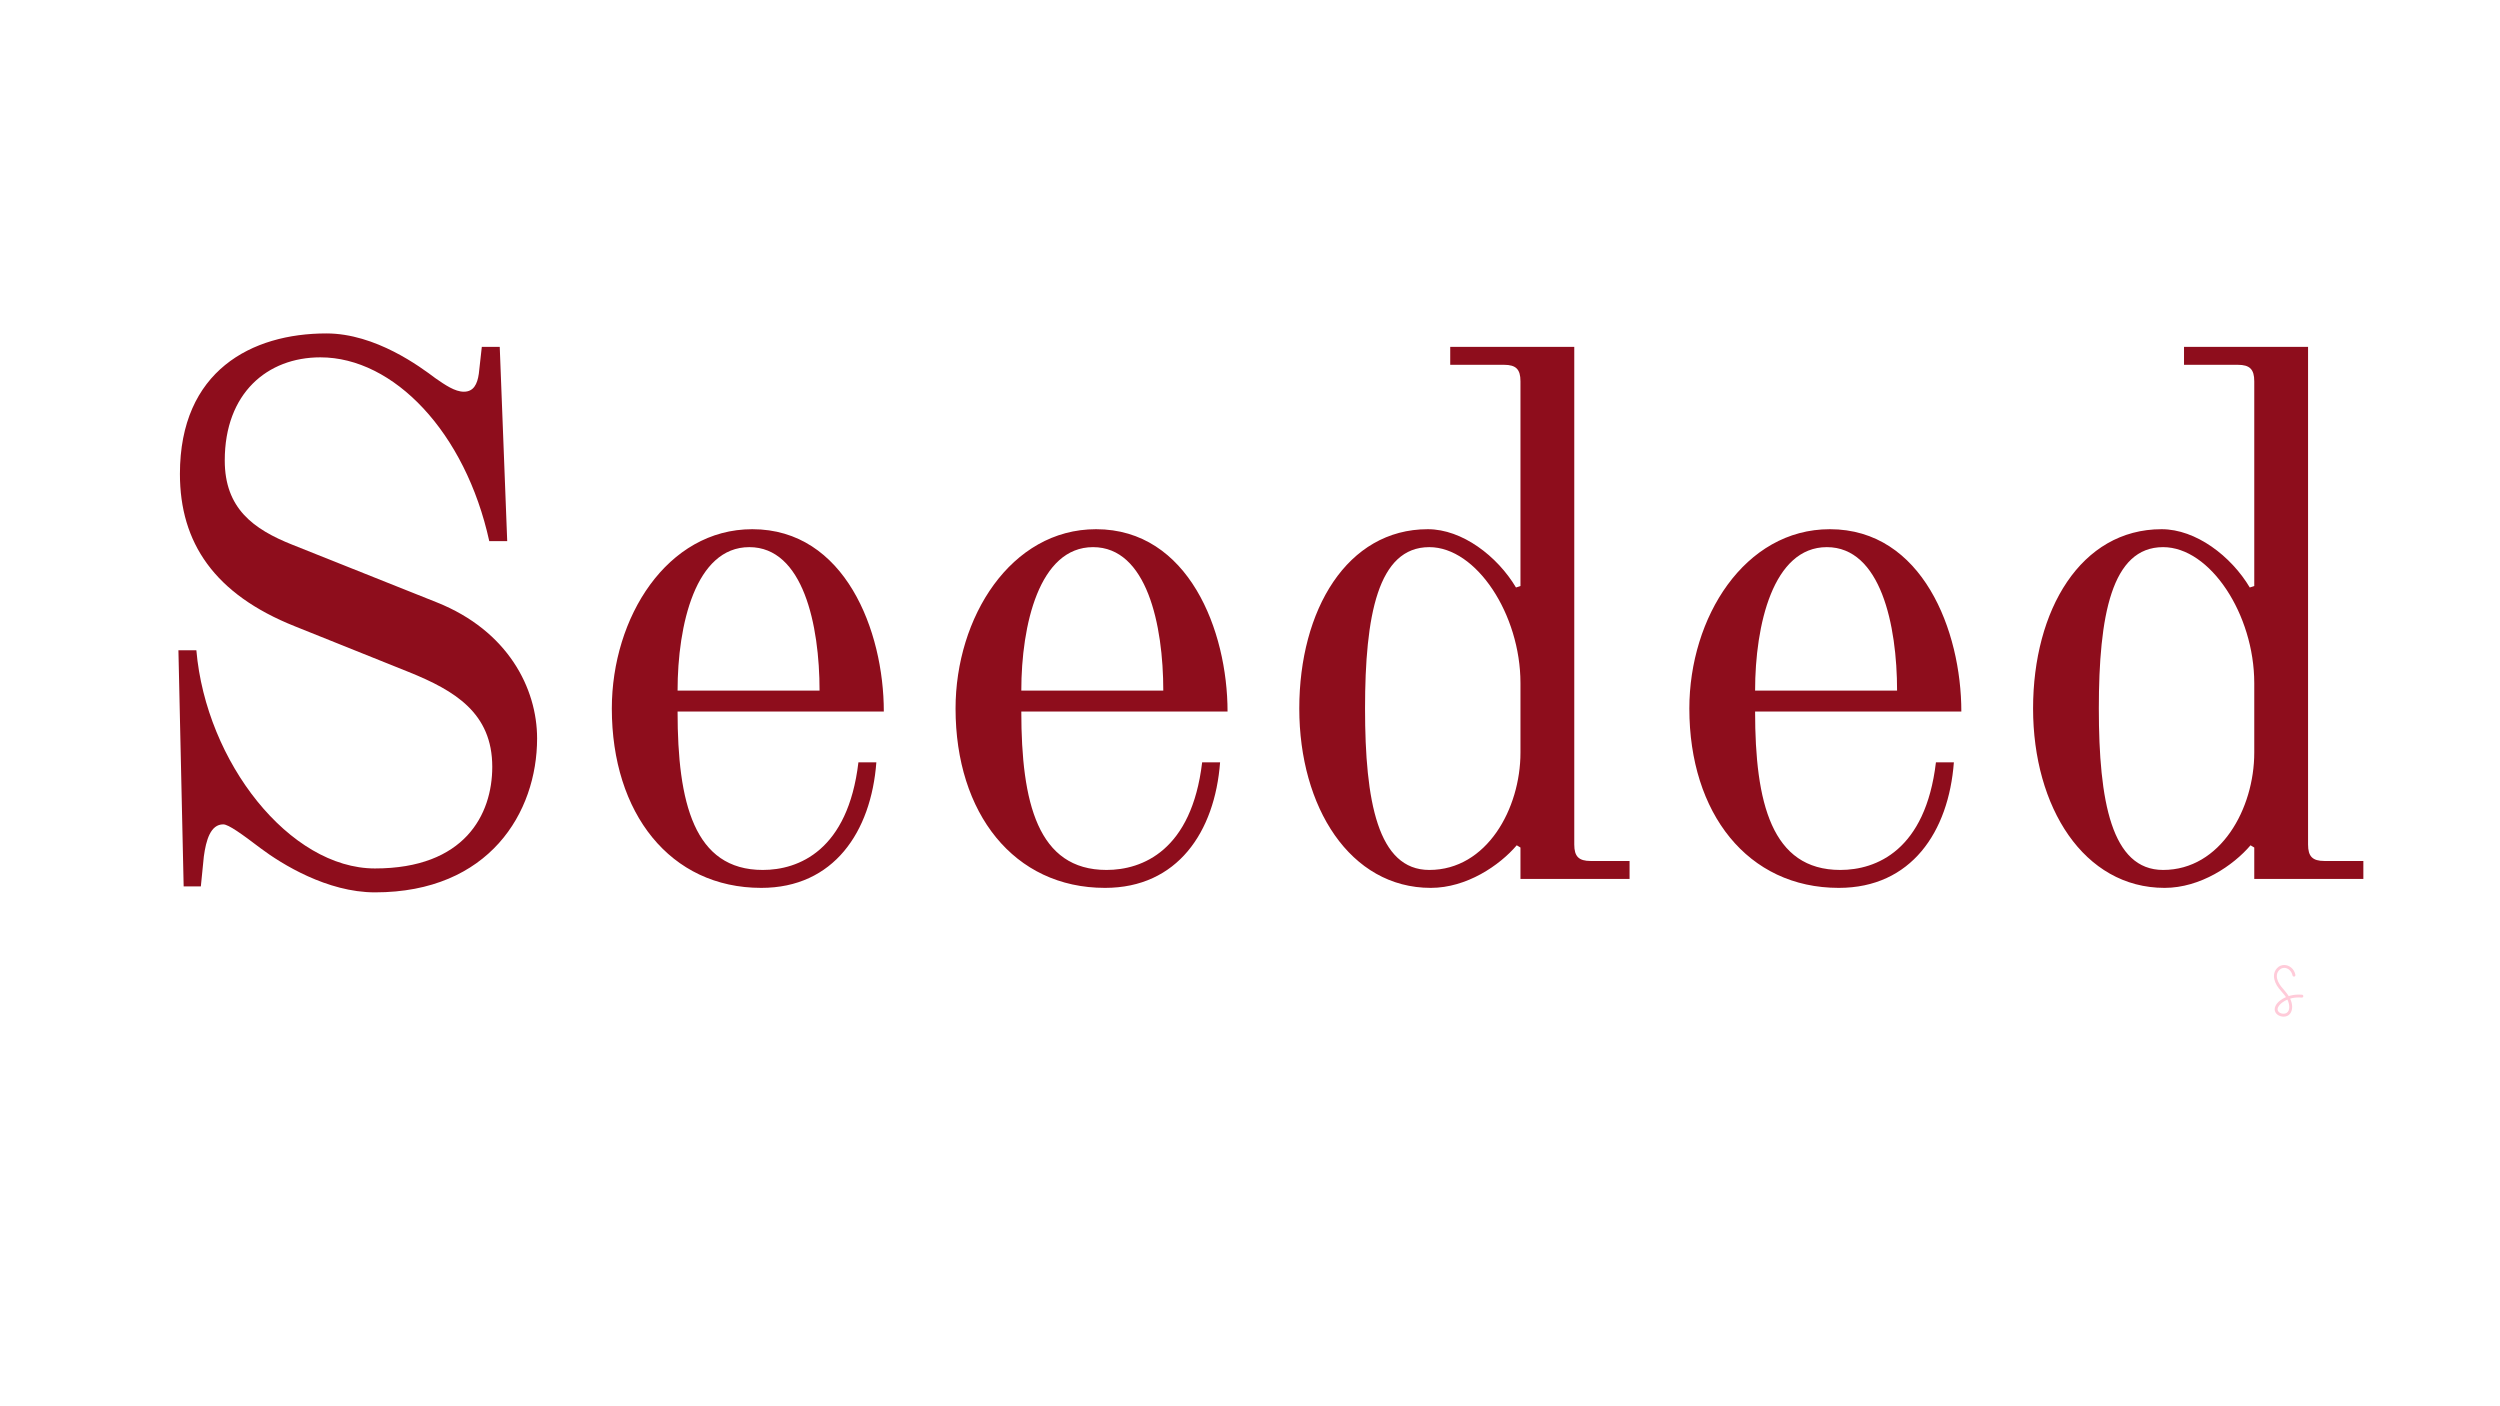
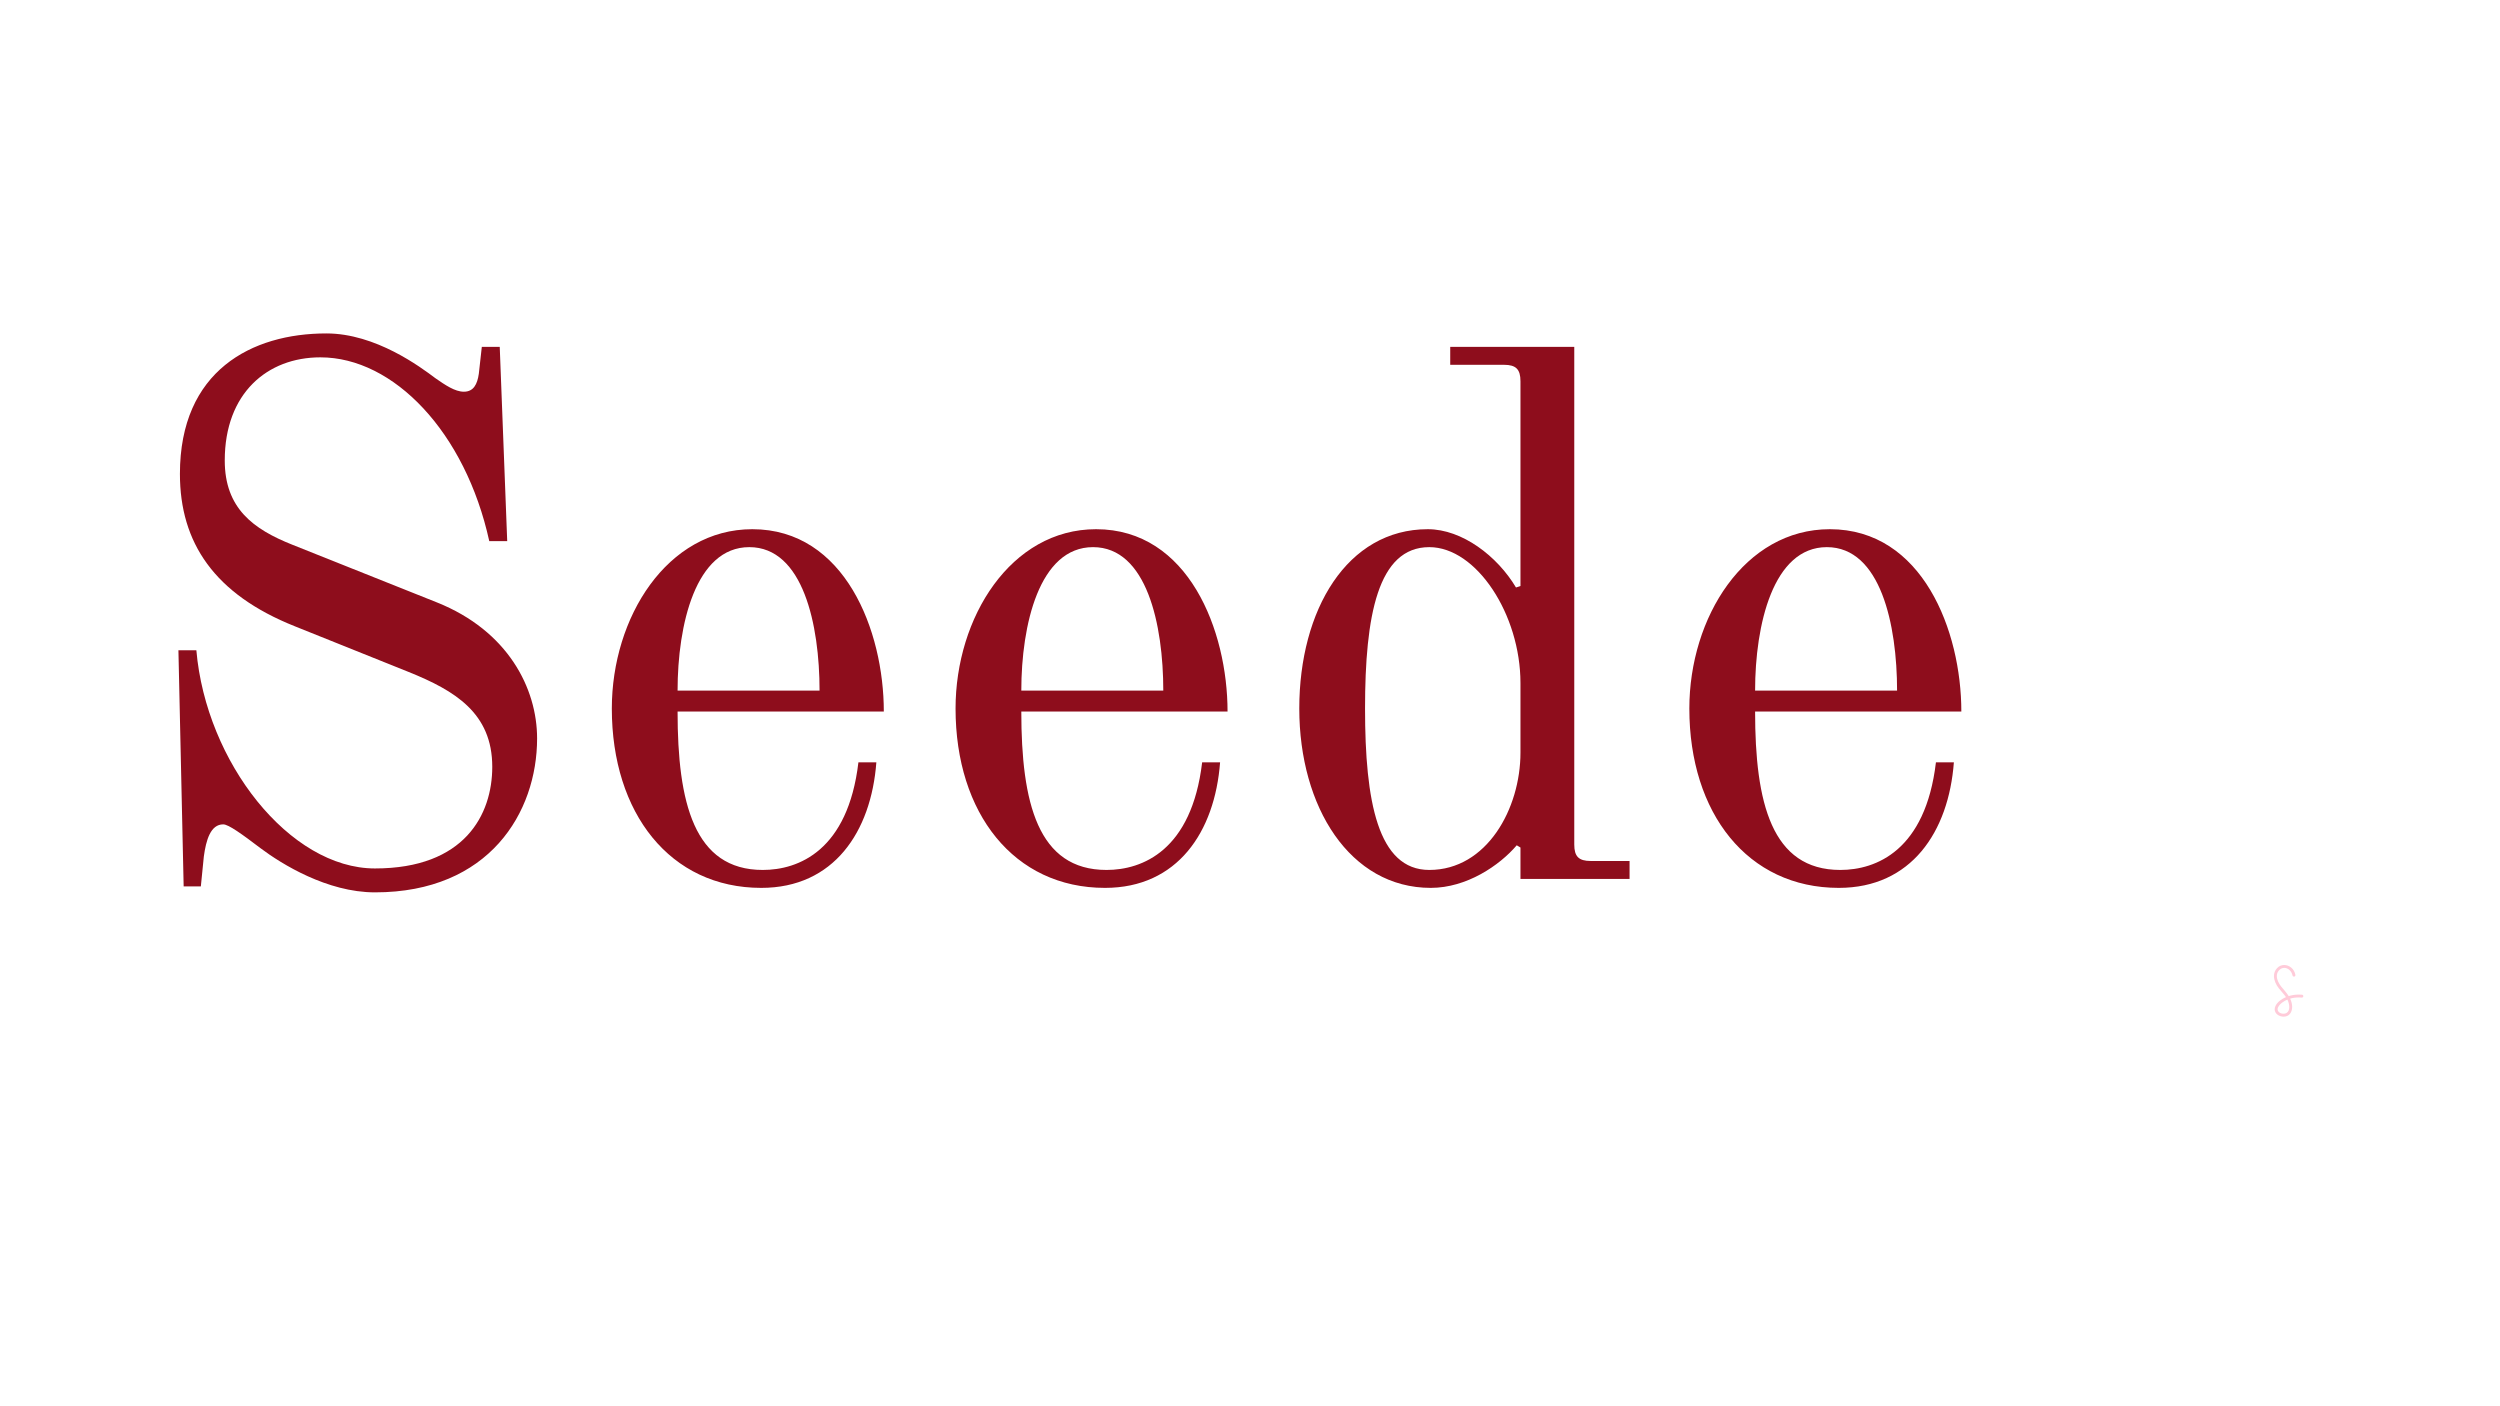
<svg xmlns="http://www.w3.org/2000/svg" version="1.0" preserveAspectRatio="xMidYMid meet" height="1080" viewBox="0 0 1440 810" zoomAndPan="magnify" width="1920">
  <defs>
    <g />
  </defs>
  <g fill-opacity="1" fill="#ffcbd9">
    <g transform="translate(1309.797, 585.556)">
      <g>
        <path d="M 5.594 0.043 C 8.746 0.043 10.484 -2.402 10.484 -5.594 C 10.484 -7.047 10.113 -8.703 9.324 -10.32 C 10.691 -10.777 12.434 -11.023 14.422 -11.023 C 14.918 -11.023 15.5 -10.984 16.039 -10.941 C 16.535 -10.898 16.91 -11.273 16.91 -11.77 C 16.91 -12.227 16.617 -12.559 16.164 -12.598 C 15.543 -12.641 14.961 -12.684 14.34 -12.684 C 12.02 -12.684 10.113 -12.309 8.496 -11.812 C 7.211 -13.844 5.555 -15.582 4.102 -17.363 C 2.734 -19.148 1.656 -21.262 1.656 -23.293 C 1.656 -24.578 2.031 -25.777 3.027 -26.773 C 3.895 -27.645 4.848 -28.059 5.926 -28.059 C 8.125 -28.059 10.113 -26.277 10.691 -23.707 C 10.816 -23.25 11.105 -23.043 11.52 -23.043 L 11.688 -23.043 C 12.145 -23.168 12.352 -23.457 12.352 -23.871 L 12.352 -24.039 C 11.688 -27.52 8.828 -29.715 5.926 -29.715 C 4.477 -29.715 3.027 -29.219 1.824 -27.934 C 0.539 -26.605 0 -24.992 0 -23.332 C 0 -20.973 1.117 -18.441 2.777 -16.328 C 4.145 -14.547 5.719 -13.012 6.922 -11.23 C 4.602 -10.238 1.988 -8.453 0.91 -6.176 C 0.582 -5.469 0.414 -4.809 0.414 -4.227 C 0.414 -1.742 2.816 0.043 5.594 0.043 Z M 7.211 -2.07 C 6.754 -1.781 6.176 -1.656 5.469 -1.656 C 3.812 -1.656 2.113 -2.609 2.113 -4.227 C 2.113 -4.641 2.195 -5.055 2.402 -5.43 C 3.398 -7.418 5.719 -8.953 7.75 -9.781 C 8.371 -8.496 8.828 -6.922 8.828 -5.469 C 8.828 -4.02 8.371 -2.734 7.211 -2.07 Z M 7.211 -2.07" />
      </g>
    </g>
  </g>
  <g fill-opacity="1" fill="#8e0d1c">
    <g transform="translate(64.896, 506.255)">
      <g>
        <path d="M 37.875 -131.707 L 40.891 4.305 L 50.789 4.305 L 52.512 -12.914 C 53.801 -22.383 56.383 -31.422 63.699 -31.422 C 66.715 -31.422 74.461 -25.824 85.223 -17.648 C 97.273 -8.609 123.527 7.746 151.074 7.746 C 216.926 7.746 244.473 -38.305 244.473 -80.918 C 244.473 -109.754 227.688 -142.898 186.797 -159.254 L 103.73 -192.395 C 80.918 -201.434 64.562 -213.484 64.562 -241.031 C 64.562 -279.766 89.094 -300.426 119.656 -300.426 C 161.836 -300.426 203.152 -257.387 216.926 -194.547 L 227.258 -194.547 L 222.953 -306.453 L 212.625 -306.453 L 210.902 -290.957 C 210.039 -284.934 207.891 -280.629 202.293 -280.629 C 197.129 -280.629 191.531 -284.504 185.938 -288.375 C 177.328 -294.832 151.504 -314.199 123.098 -314.199 C 80.055 -314.199 38.738 -292.68 38.738 -233.281 C 38.738 -193.684 58.535 -163.988 105.02 -145.48 L 170.441 -119.223 C 197.129 -108.465 218.648 -95.551 218.648 -64.562 C 218.648 -37.016 202.723 -6.027 151.074 -6.027 C 102.008 -6.027 53.801 -67.145 48.207 -131.707 Z M 37.875 -131.707" />
      </g>
    </g>
  </g>
  <g fill-opacity="1" fill="#8e0d1c">
    <g transform="translate(331.751, 506.255)">
      <g>
        <path d="M 58.535 -108.465 C 58.535 -146.34 68.867 -191.102 99.855 -191.102 C 130.844 -191.102 140.312 -146.34 140.312 -108.465 Z M 20.66 -98.133 C 20.66 -37.875 54.23 5.164 106.742 5.164 C 148.492 5.164 170.012 -27.117 173.027 -67.145 L 162.695 -67.145 C 156.668 -16.355 128.262 -5.164 107.602 -5.164 C 68.004 -5.164 58.535 -43.902 58.535 -96.414 L 177.328 -96.414 C 177.328 -142.898 154.949 -201.434 101.578 -201.434 C 52.512 -201.434 20.66 -150.645 20.66 -98.133 Z M 20.66 -98.133" />
      </g>
    </g>
  </g>
  <g fill-opacity="1" fill="#8e0d1c">
    <g transform="translate(529.74, 506.255)">
      <g>
        <path d="M 58.535 -108.465 C 58.535 -146.34 68.867 -191.102 99.855 -191.102 C 130.844 -191.102 140.312 -146.34 140.312 -108.465 Z M 20.66 -98.133 C 20.66 -37.875 54.23 5.164 106.742 5.164 C 148.492 5.164 170.012 -27.117 173.027 -67.145 L 162.695 -67.145 C 156.668 -16.355 128.262 -5.164 107.602 -5.164 C 68.004 -5.164 58.535 -43.902 58.535 -96.414 L 177.328 -96.414 C 177.328 -142.898 154.949 -201.434 101.578 -201.434 C 52.512 -201.434 20.66 -150.645 20.66 -98.133 Z M 20.66 -98.133" />
      </g>
    </g>
  </g>
  <g fill-opacity="1" fill="#8e0d1c">
    <g transform="translate(727.729, 506.255)">
      <g>
        <path d="M 58.535 -98.133 C 58.535 -151.504 65.852 -191.102 95.551 -191.102 C 122.668 -191.102 148.062 -152.367 148.062 -112.77 L 148.062 -72.738 C 148.062 -40.457 128.691 -5.164 95.551 -5.164 C 65.852 -5.164 58.535 -44.762 58.535 -98.133 Z M 20.66 -98.133 C 20.66 -41.32 49.93 5.164 96.414 5.164 C 117.07 5.164 136.012 -7.746 145.91 -19.367 L 148.062 -18.078 L 148.062 0 L 210.902 0 L 210.902 -10.328 L 188.52 -10.328 C 181.633 -10.328 179.051 -12.914 179.051 -19.801 L 179.051 -306.453 L 107.602 -306.453 L 107.602 -296.125 L 138.594 -296.125 C 145.48 -296.125 148.062 -293.539 148.062 -286.652 L 148.062 -168.723 L 145.48 -167.859 C 134.719 -185.938 114.488 -201.434 94.691 -201.434 C 48.207 -201.434 20.66 -154.949 20.66 -98.133 Z M 20.66 -98.133" />
      </g>
    </g>
  </g>
  <g fill-opacity="1" fill="#8e0d1c">
    <g transform="translate(952.403, 506.255)">
      <g>
        <path d="M 58.535 -108.465 C 58.535 -146.34 68.867 -191.102 99.855 -191.102 C 130.844 -191.102 140.312 -146.34 140.312 -108.465 Z M 20.66 -98.133 C 20.66 -37.875 54.23 5.164 106.742 5.164 C 148.492 5.164 170.012 -27.117 173.027 -67.145 L 162.695 -67.145 C 156.668 -16.355 128.262 -5.164 107.602 -5.164 C 68.004 -5.164 58.535 -43.902 58.535 -96.414 L 177.328 -96.414 C 177.328 -142.898 154.949 -201.434 101.578 -201.434 C 52.512 -201.434 20.66 -150.645 20.66 -98.133 Z M 20.66 -98.133" />
      </g>
    </g>
  </g>
  <g fill-opacity="1" fill="#8e0d1c">
    <g transform="translate(1150.392, 506.255)">
      <g>
-         <path d="M 58.535 -98.133 C 58.535 -151.504 65.852 -191.102 95.551 -191.102 C 122.668 -191.102 148.062 -152.367 148.062 -112.77 L 148.062 -72.738 C 148.062 -40.457 128.691 -5.164 95.551 -5.164 C 65.852 -5.164 58.535 -44.762 58.535 -98.133 Z M 20.66 -98.133 C 20.66 -41.32 49.93 5.164 96.414 5.164 C 117.07 5.164 136.012 -7.746 145.91 -19.367 L 148.062 -18.078 L 148.062 0 L 210.902 0 L 210.902 -10.328 L 188.52 -10.328 C 181.633 -10.328 179.051 -12.914 179.051 -19.801 L 179.051 -306.453 L 107.602 -306.453 L 107.602 -296.125 L 138.594 -296.125 C 145.48 -296.125 148.062 -293.539 148.062 -286.652 L 148.062 -168.723 L 145.48 -167.859 C 134.719 -185.938 114.488 -201.434 94.691 -201.434 C 48.207 -201.434 20.66 -154.949 20.66 -98.133 Z M 20.66 -98.133" />
-       </g>
+         </g>
    </g>
  </g>
  <g fill-opacity="1" fill="#8e0d1c">
    <g transform="translate(1375.075, 506.255)">
      <g />
    </g>
  </g>
</svg>